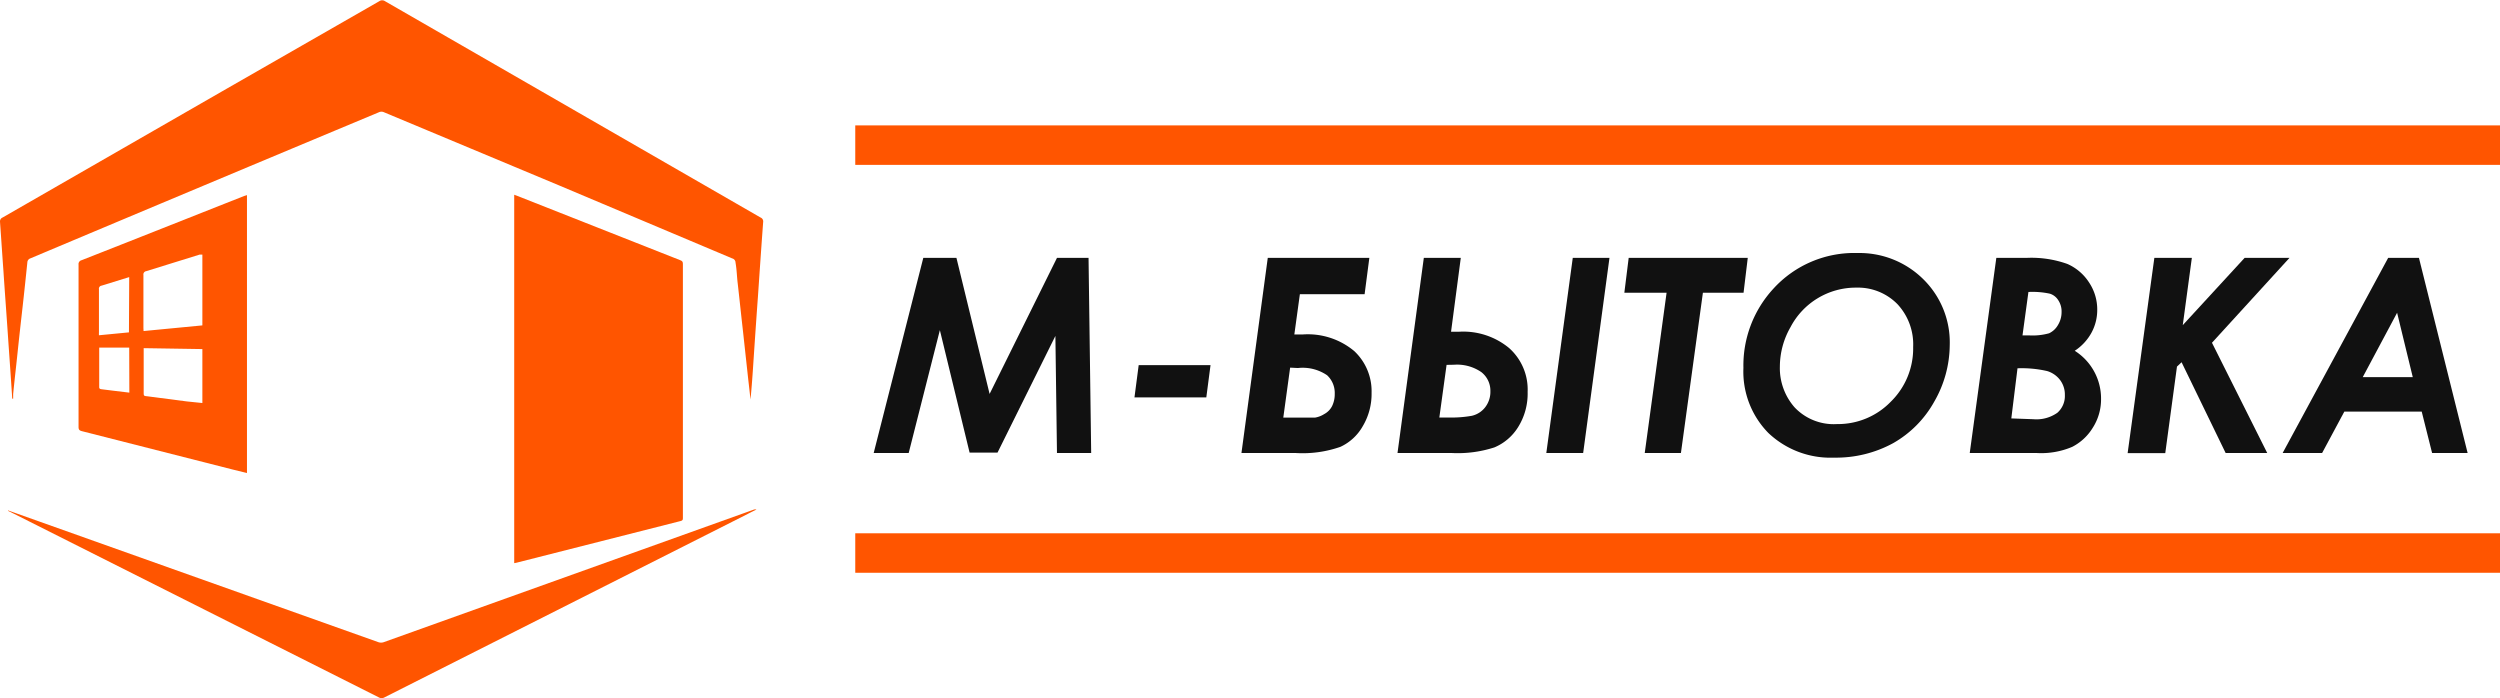
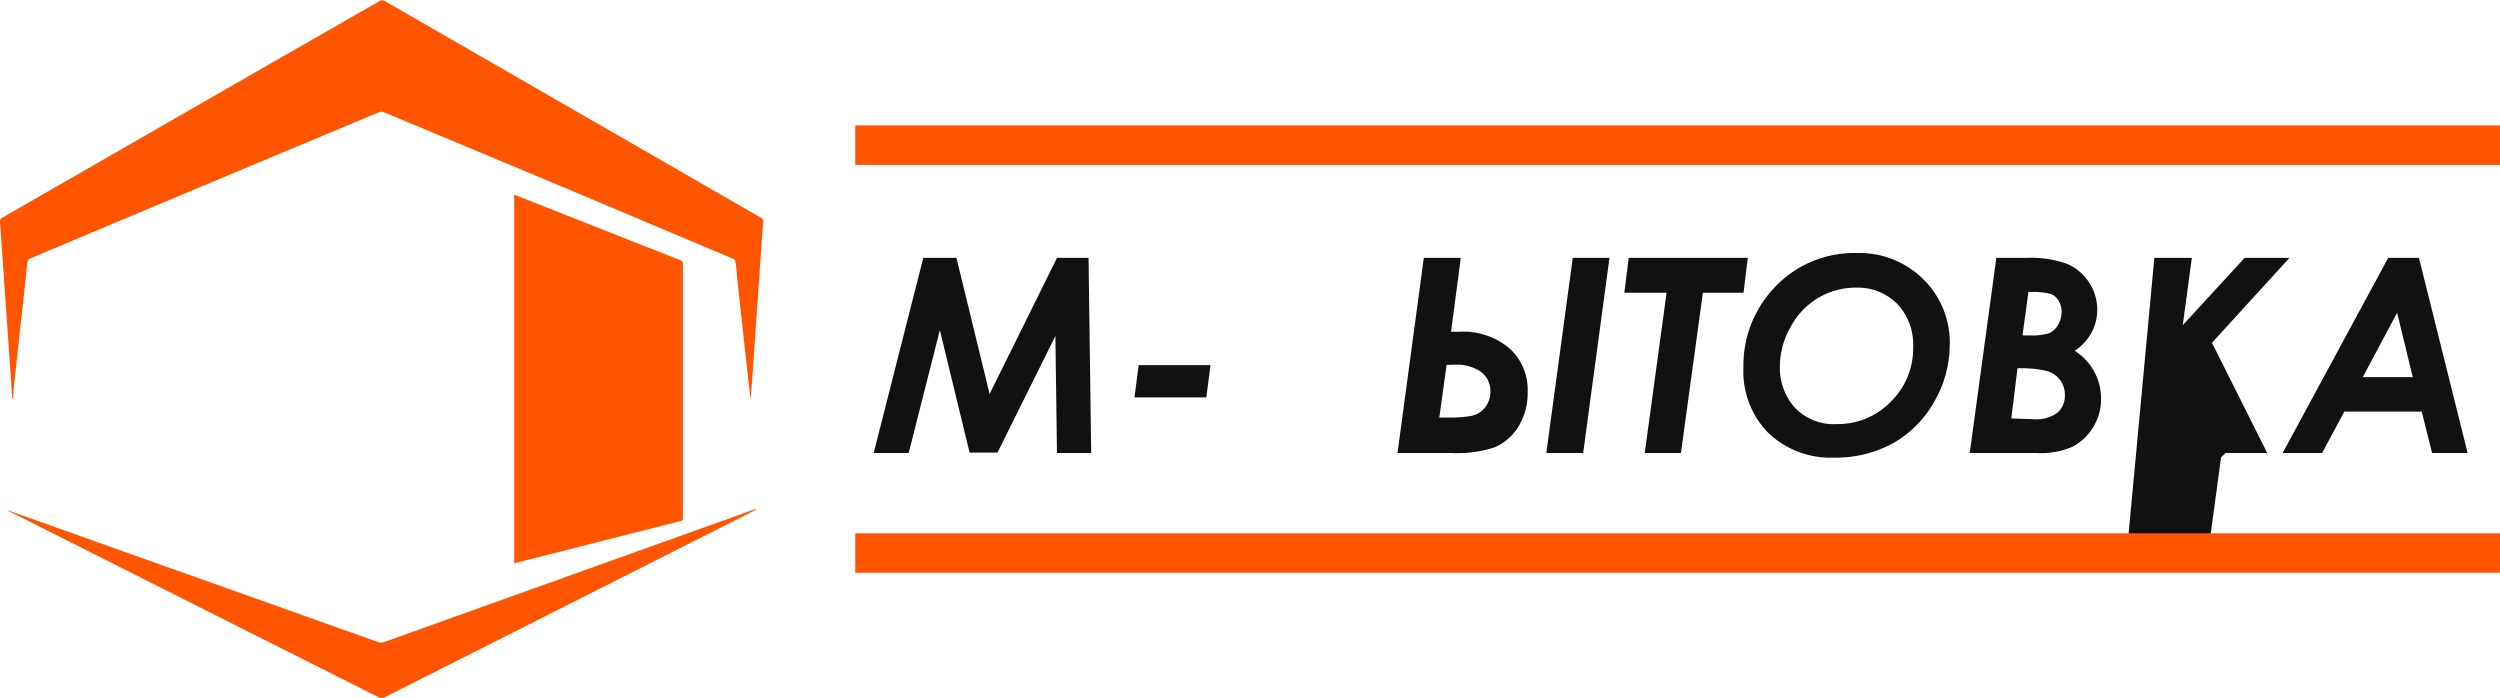
<svg xmlns="http://www.w3.org/2000/svg" id="Layer_1" data-name="Layer 1" viewBox="0 0 190 53.05">
  <defs>
    <style>.cls-1{fill:#f50;}.cls-2{fill:#111;}.cls-3{fill:none;stroke:#f50;stroke-miterlimit:10;stroke-width:3px;}</style>
  </defs>
  <title>Логотип</title>
  <path class="cls-1" d="M4.93,45.77c-.09-1.41-.19-2.83-.29-4.25-.12-1.82-.26-3.64-.38-5.47-.09-1.24-.17-2.49-.26-3.73A.32.32,0,0,1,4.2,32l16.63-9.56,12-6.88a.38.38,0,0,1,.43,0L61.8,32a.32.32,0,0,1,.2.35c-.14,1.9-.27,3.81-.4,5.71-.12,1.64-.23,3.27-.34,4.91-.06.95-.13,1.9-.22,2.86-.06-.5-.11-1-.17-1.49l-.42-3.85c-.13-1.15-.25-2.3-.38-3.45C60,36.49,60,36,59.9,35.43a.33.33,0,0,0-.25-.32L46.44,29.54,33.18,24a.46.46,0,0,0-.38,0Q19.56,29.53,6.3,35.11a.33.33,0,0,0-.22.29c-.12,1.16-.24,2.31-.37,3.46s-.26,2.31-.38,3.46S5.1,44.39,5,45.42c0,.12,0,.24,0,.35Z" transform="translate(-4 -15.47)" />
  <path class="cls-1" d="M43.08,58.27v-28l.19.07,12.44,4.91c.16.06.19.13.19.29V54.81c0,.15,0,.22-.18.26L43.24,58.24Z" transform="translate(-4 -15.47)" />
-   <path class="cls-1" d="M22.77,51.42l-1.1-.27L10.23,48.24c-.19-.05-.26-.11-.26-.32q0-6.18,0-12.34a.3.3,0,0,1,.22-.33c4.13-1.62,8.25-3.26,12.38-4.89l.2-.06ZM14.91,40.63l4.47-.43V34.82l-.21,0-4.06,1.26a.25.25,0,0,0-.21.29v4C14.9,40.46,14.91,40.53,14.91,40.63Zm4.47,5.47V42l-4.46-.07c0,.1,0,.19,0,.27v3.08c0,.28,0,.28.29.31l3,.39Zm-5.56-9.57-2.1.65a.23.23,0,0,0-.2.27c0,1.09,0,2.18,0,3.27a2.15,2.15,0,0,0,0,.23l2.28-.22Zm0,5.36H11.54s0,0,0,0c0,1,0,2,0,3,0,.12.07.15.16.16l.88.11,1.25.15Z" transform="translate(-4 -15.47)" />
  <path class="cls-1" d="M4.61,54.26,7,55.11l25.77,9.17a.62.62,0,0,0,.38,0L61.29,54.2a.33.33,0,0,1,.2,0c-.28.13-.55.27-.82.41L33.24,68.46a.44.44,0,0,1-.47,0l-28-14.09a.8.8,0,0,1-.16-.08Z" transform="translate(-4 -15.47)" />
  <path class="cls-2" d="M74.17,35.07h2.52l2.52,10.34,5.12-10.34h2.4l.2,14.83h-2.6L84.21,41l-4.4,8.87H77.69l-2.26-9.31L73.06,49.9H70.4Z" transform="translate(-4 -15.47)" />
  <path class="cls-2" d="M90.54,43.22H96l-.32,2.45H90.22Z" transform="translate(-4 -15.47)" />
-   <path class="cls-2" d="M98.35,49.9l2-14.83h7.72l-.36,2.76h-4.92l-.42,3.06H103a5.5,5.5,0,0,1,3.92,1.26,4.17,4.17,0,0,1,1.32,3.17,4.8,4.8,0,0,1-.67,2.54,3.76,3.76,0,0,1-1.7,1.57,8.69,8.69,0,0,1-3.38.47Zm3.7-6.49-.52,3.8h.72q1.36,0,1.68,0a1.86,1.86,0,0,0,.71-.27,1.41,1.41,0,0,0,.6-.61,2.06,2.06,0,0,0,.2-.93,1.83,1.83,0,0,0-.58-1.41,3.29,3.29,0,0,0-2.22-.55Z" transform="translate(-4 -15.47)" />
  <path class="cls-2" d="M114.28,40.68h.63a5.47,5.47,0,0,1,3.78,1.24,4.22,4.22,0,0,1,1.41,3.33,4.8,4.8,0,0,1-.73,2.69,3.89,3.89,0,0,1-1.79,1.53,9,9,0,0,1-3.22.43h-4.15l2-14.83h2.81Zm-.34,2.52-.55,4h.71a8.68,8.68,0,0,0,1.76-.13,1.78,1.78,0,0,0,1-.63,1.92,1.92,0,0,0,.41-1.23,1.79,1.79,0,0,0-.69-1.46,3.25,3.25,0,0,0-2.08-.56Zm9.59-8.13h2.79l-2,14.83h-2.8Z" transform="translate(-4 -15.47)" />
  <path class="cls-2" d="M127.78,35.07h9.05l-.32,2.65h-3.09L131.75,49.9H129l1.66-12.18h-3.21Z" transform="translate(-4 -15.47)" />
  <path class="cls-2" d="M145.18,34.7a6.89,6.89,0,0,1,5,2,6.73,6.73,0,0,1,2,5A8.7,8.7,0,0,1,151,46a8.21,8.21,0,0,1-3.12,3.15,9.05,9.05,0,0,1-4.49,1.1,6.85,6.85,0,0,1-5-1.88,6.65,6.65,0,0,1-1.89-4.94,8.6,8.6,0,0,1,2.26-6A8.31,8.31,0,0,1,145.18,34.7Zm-.1,2.63a5.6,5.6,0,0,0-5,3,6.06,6.06,0,0,0-.81,3,4.51,4.51,0,0,0,1.12,3.1,4.09,4.09,0,0,0,3.22,1.27A5.59,5.59,0,0,0,147.7,46a5.66,5.66,0,0,0,1.7-4.16,4.48,4.48,0,0,0-1.19-3.25A4.2,4.2,0,0,0,145.08,37.33Z" transform="translate(-4 -15.47)" />
  <path class="cls-2" d="M155.72,35.07H158a8.12,8.12,0,0,1,3.12.46,3.75,3.75,0,0,1,1.65,1.41,3.69,3.69,0,0,1,.62,2.07,3.61,3.61,0,0,1-.44,1.75,3.85,3.85,0,0,1-1.27,1.37,4.29,4.29,0,0,1,2,3.67,4,4,0,0,1-.63,2.18,3.92,3.92,0,0,1-1.56,1.45,6,6,0,0,1-2.68.47H153.7Zm1.14,12.2,1.67.06a2.76,2.76,0,0,0,1.83-.49,1.7,1.7,0,0,0,.57-1.35,1.84,1.84,0,0,0-.35-1.12,1.92,1.92,0,0,0-1-.7,8.67,8.67,0,0,0-2.25-.21Zm.85-6.31h.5a4.7,4.7,0,0,0,1.52-.16,1.52,1.52,0,0,0,.67-.62,1.88,1.88,0,0,0,.28-1,1.53,1.53,0,0,0-.25-.89,1.16,1.16,0,0,0-.64-.5,6.3,6.3,0,0,0-1.63-.13Z" transform="translate(-4 -15.47)" />
-   <path class="cls-2" d="M167.73,35.07h2.85l-.69,5.11,4.7-5.11H178l-5.89,6.45,4.2,8.38h-3.16L169.8,43l-.35.33-.89,6.58H165.7Z" transform="translate(-4 -15.47)" />
+   <path class="cls-2" d="M167.73,35.07h2.85l-.69,5.11,4.7-5.11H178l-5.89,6.45,4.2,8.38h-3.16l-.35.33-.89,6.58H165.7Z" transform="translate(-4 -15.47)" />
  <path class="cls-2" d="M185.5,35.07h2.34l3.7,14.83h-2.7l-.79-3.15h-5.88l-1.69,3.15h-3Zm1.87,9.06-1.19-4.89-2.61,4.89Z" transform="translate(-4 -15.47)" />
  <line class="cls-3" x1="65" y1="11.03" x2="190" y2="11.03" />
  <line class="cls-3" x1="65" y1="42.03" x2="190" y2="42.03" />
</svg>